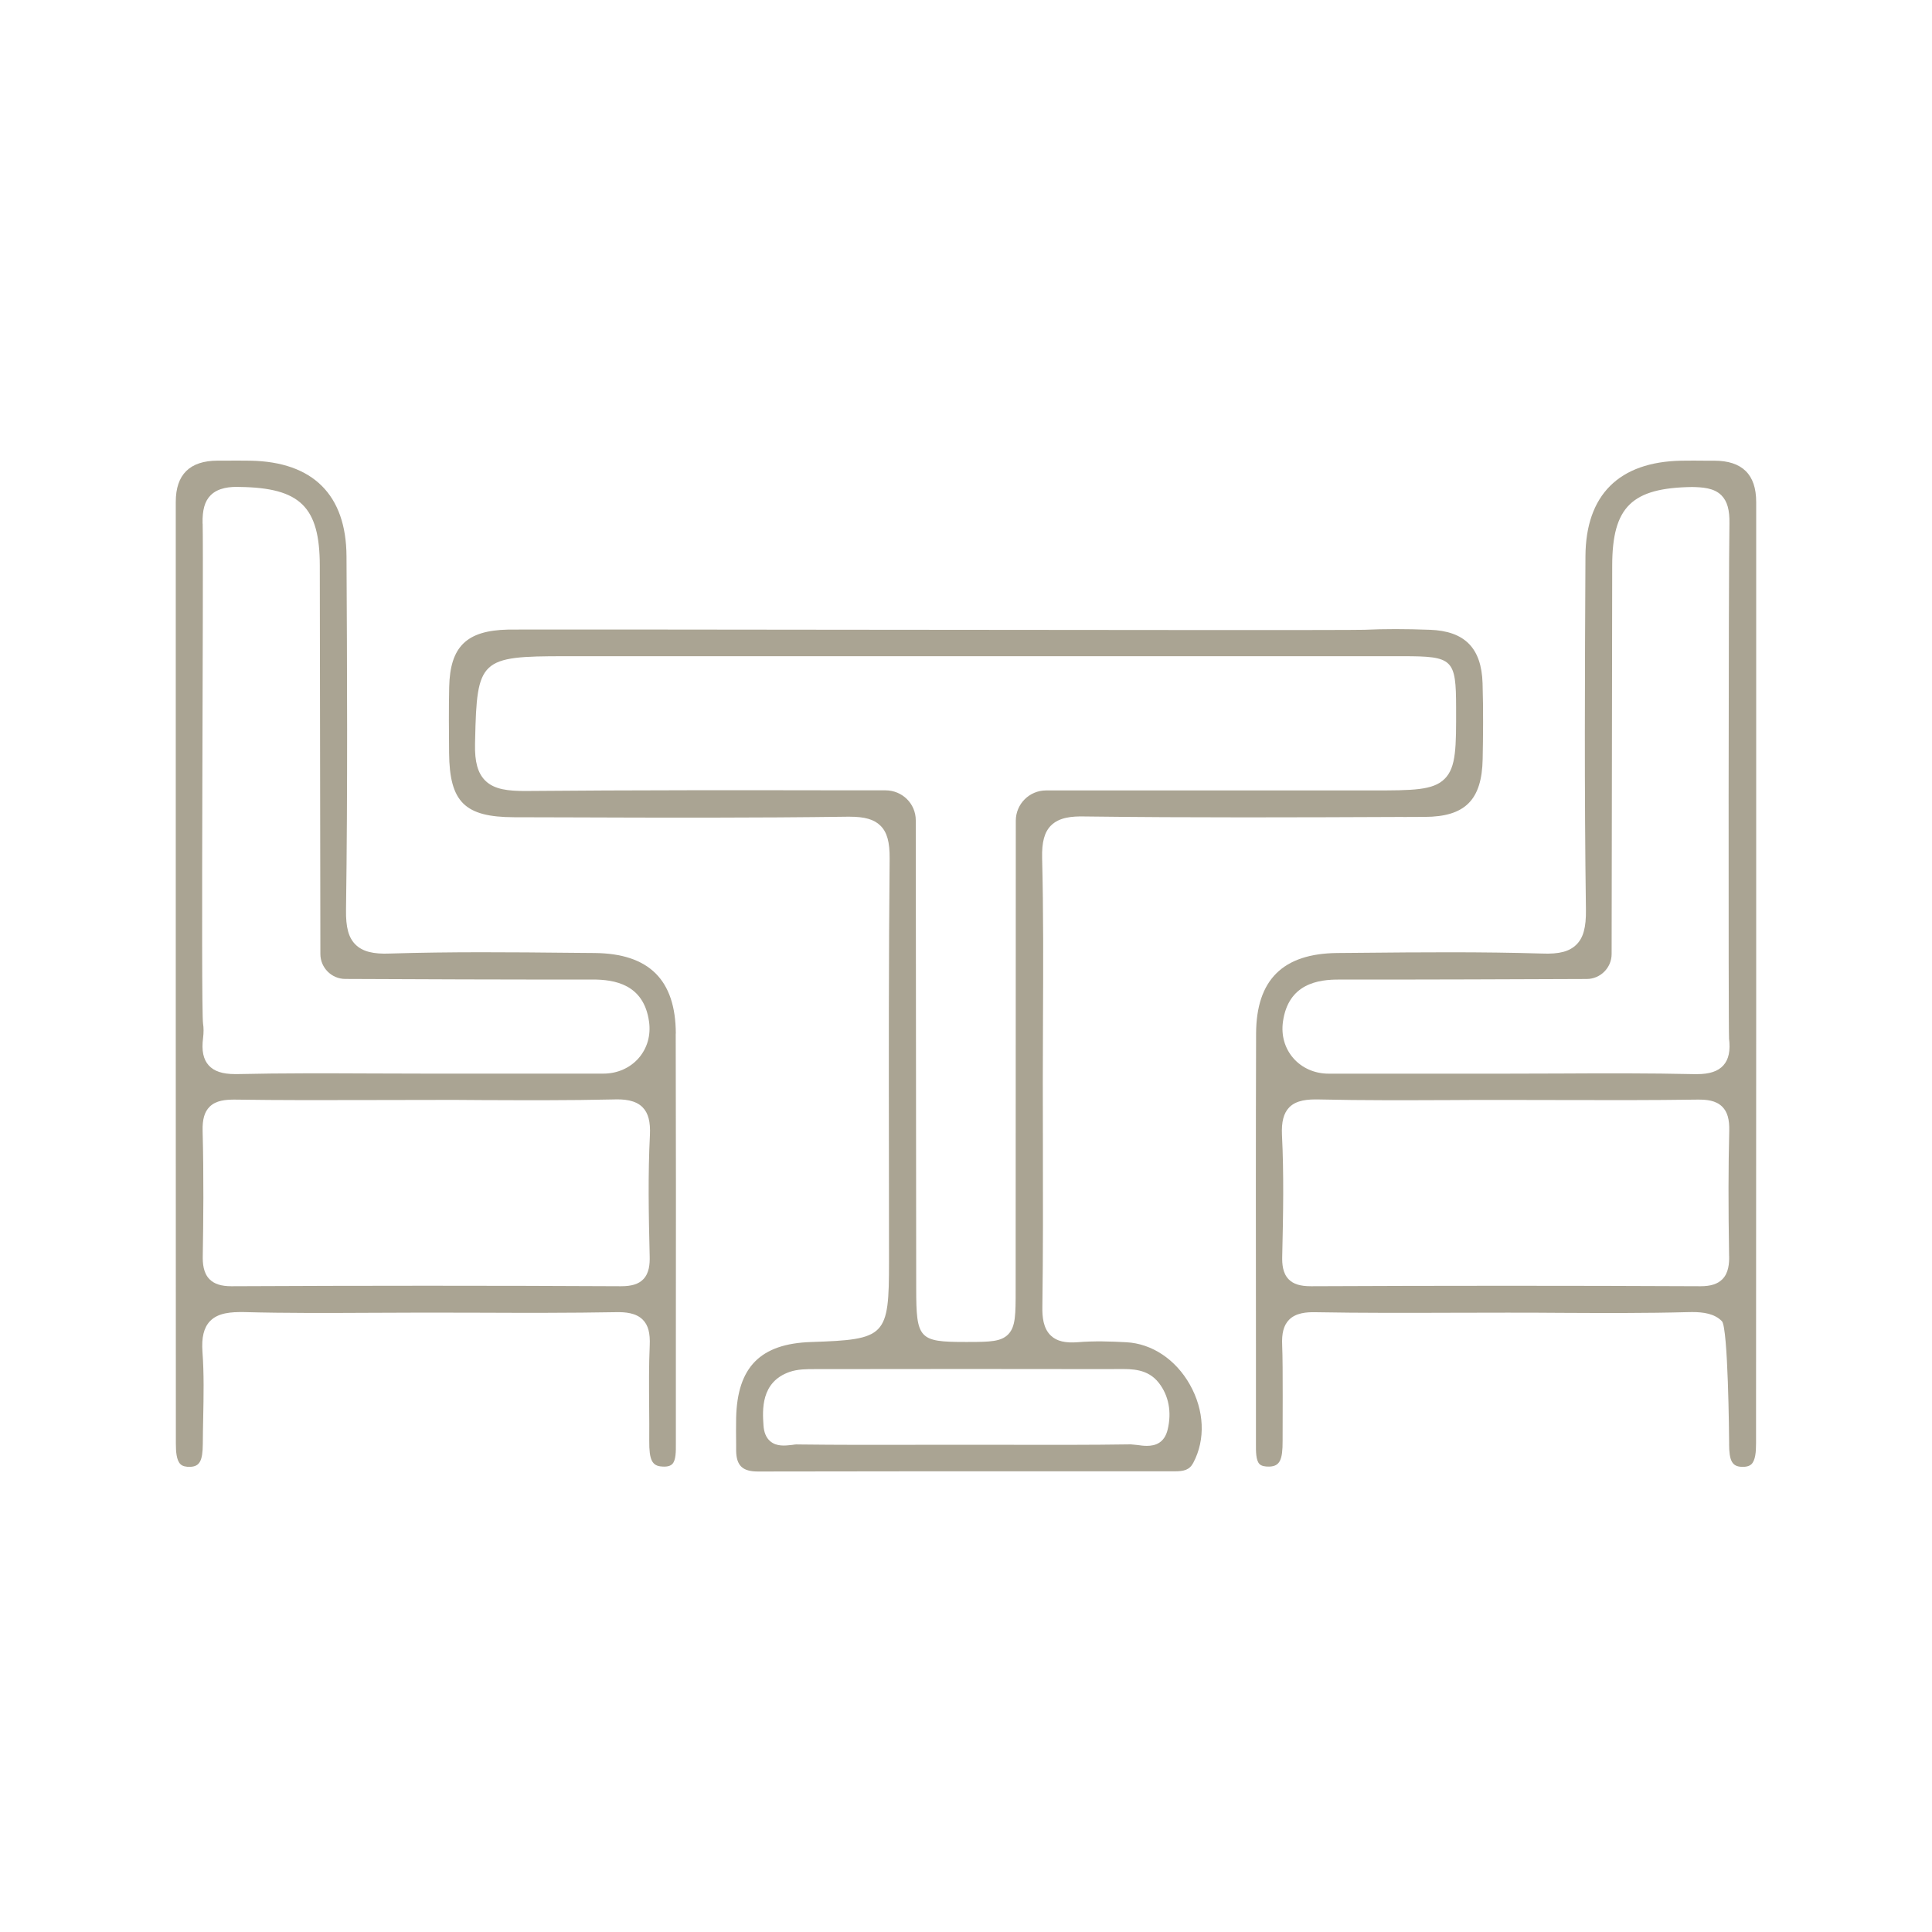
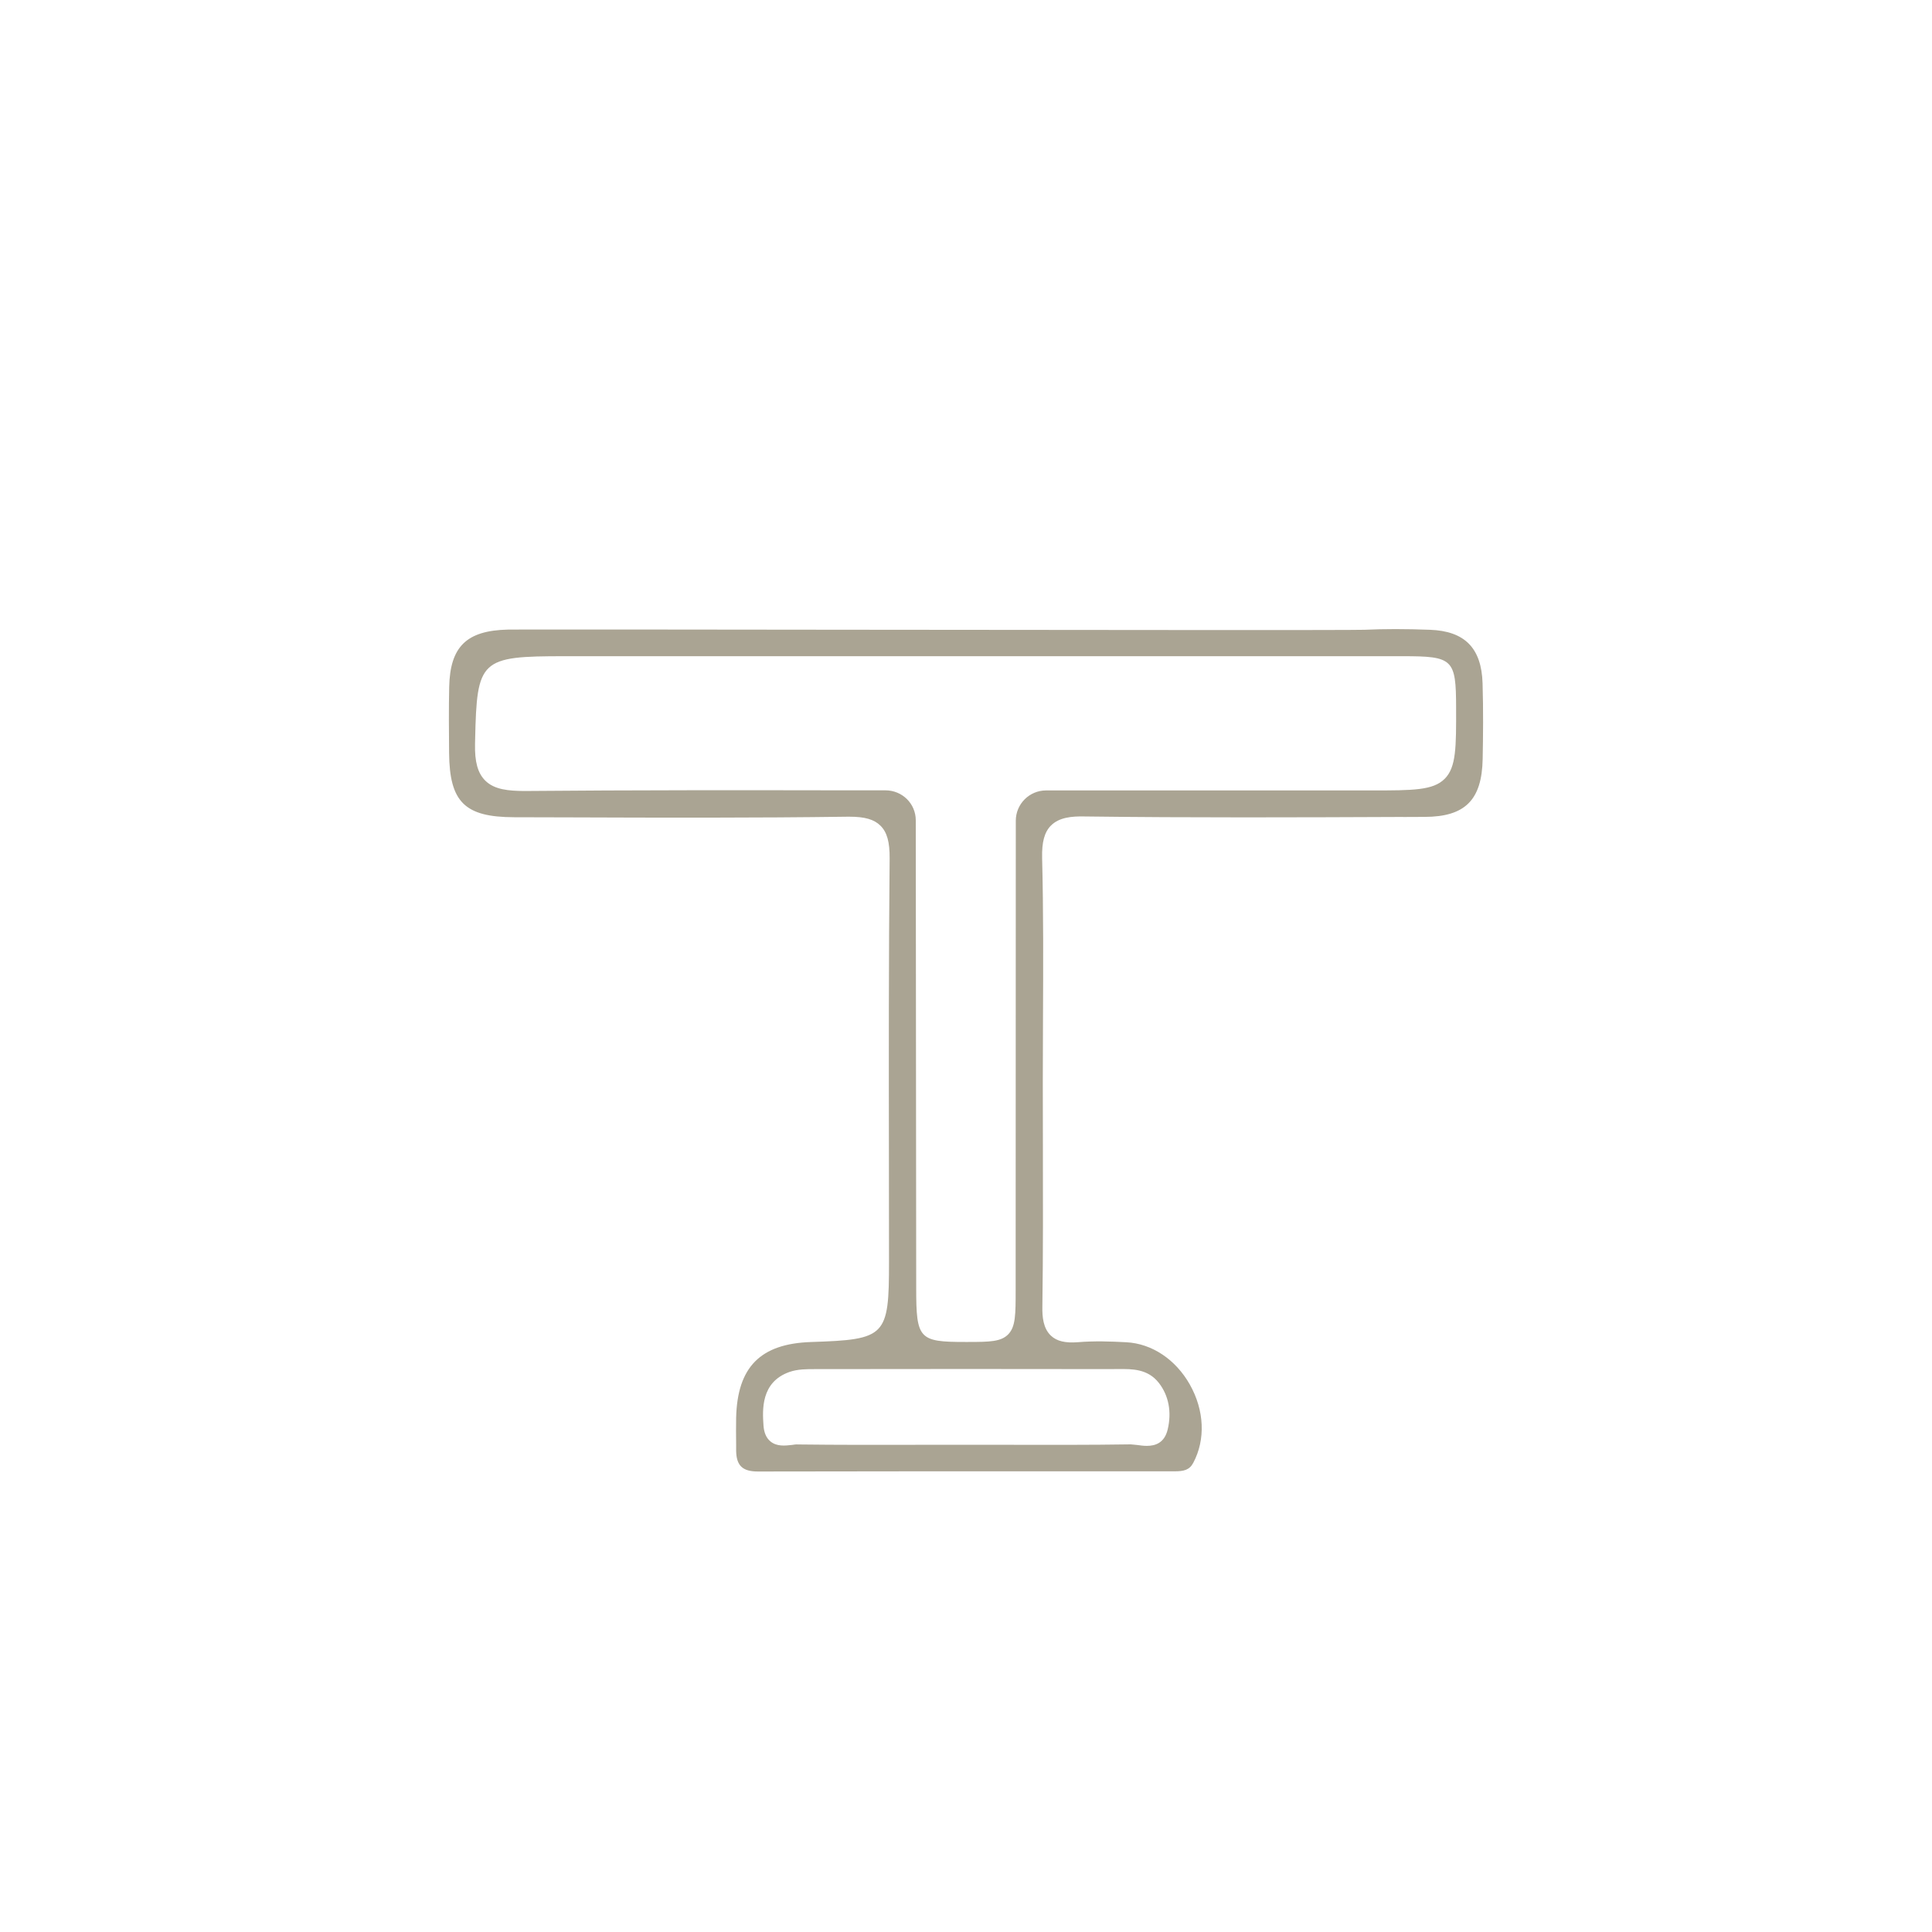
<svg xmlns="http://www.w3.org/2000/svg" id="Capa_1" data-name="Capa 1" viewBox="0 0 400 400">
  <defs>
    <style> .cls-1 { fill: #aaa493; stroke-width: 0px; } </style>
  </defs>
-   <path class="cls-1" d="M139.92,214c-.04-11.13-5.54-16.59-16.83-16.69l-4.78-.04c-12.33-.13-25.06-.24-37.57.15-3.51.15-5.71-.44-7.13-1.85-1.44-1.41-2.03-3.57-1.97-7.21.35-24.94.22-50.56.1-73.17-.06-12.72-6.93-19.57-19.87-19.81-.89-.02-1.79-.02-2.68-.02-.81,0-1.61,0-2.42.01h-1.71q-8.67.03-8.67,8.55c-.01,44.01,0,173.98.02,194.96,0,1.66.12,3.46.96,4.27.43.41,1.11.57,2.04.54,1.93-.09,2.55-1.24,2.58-4.74.01-1.8.04-3.6.08-5.4.09-4.49.18-9.14-.15-13.64-.22-3.01.28-5.04,1.56-6.38,1.7-1.78,4.47-1.9,6.92-1.88,8.81.24,17.81.19,26.5.15,3.69-.02,7.32-.04,11.09-.04l10.98.02c9.39.04,19.12.06,28.67-.11,1.8-.03,4.04.13,5.46,1.58,1.1,1.12,1.53,2.75,1.42,5.28-.19,4.18-.15,8.47-.12,12.61.02,2.39.04,4.78.02,7.17-.03,3.97.59,5.22,2.68,5.32,1.02.08,1.68-.12,2.07-.5.79-.76.77-2.64.76-4.3v-.7s0-19.8,0-19.8c.02-21.45.03-42.89-.03-64.34ZM41.94,108.41c-.06-2.84.45-4.65,1.67-5.87,1.56-1.58,4.06-1.8,6.01-1.72,12.54.16,16.57,4.12,16.59,16.28.02,19.38.09,63.69.12,80.41,0,2.84,2.31,5.16,5.15,5.17,11.61.06,36.06.15,51.09.12h.1c4.53,0,10.62.94,11.71,8.73.39,2.82-.37,5.49-2.15,7.54-1.78,2.04-4.42,3.21-7.27,3.21h-36.91c-3.65,0-7.3-.02-10.95-.03-9.17-.04-18.65-.08-27.97.13-.15,0-.29,0-.43,0-2.63,0-4.38-.58-5.49-1.81-1.12-1.25-1.5-3.04-1.17-5.63.14-1.13.14-2.15,0-3.01-.48-3.04.12-93.94-.08-103.53ZM134.51,260.13c.04,1.53-.08,3.46-1.34,4.74-.97.99-2.39,1.43-4.59,1.43h-.08c-26.53-.14-53.63-.13-80.53,0h-.07c-2.1,0-3.54-.46-4.52-1.45-1.29-1.3-1.43-3.27-1.4-4.83.12-7.08.22-16.41-.03-25.87-.06-2.4.38-3.94,1.44-5,1.36-1.36,3.35-1.47,5.05-1.49,9.71.14,19.6.12,29.17.09l11.08-.02c3.67-.03,7.37,0,11.06.03,8.89.03,18.09.08,27.13-.13,2.32-.09,4.7.11,6.19,1.65,1.15,1.18,1.62,2.99,1.49,5.71-.41,8.07-.27,16.16-.05,25.14Z" />
-   <path class="cls-1" d="M357.99,298.95c.01,3.5.64,4.65,2.57,4.74.93.04,1.61-.13,2.05-.54.84-.81.96-2.61.96-4.27.03-20.98.04-150.96.03-194.96q0-8.52-8.67-8.54h-1.71c-1.72-.02-3.41-.03-5.1,0-12.94.24-19.81,7.09-19.87,19.81-.12,23.98-.24,48.79.1,73.17.05,3.64-.54,5.8-1.97,7.21-1.43,1.4-3.47,2-7.13,1.85-12.49-.38-25.24-.27-37.58-.15l-4.78.04c-11.29.1-16.79,5.56-16.83,16.69-.07,21.71-.05,43.42-.03,65.14v19s0,.69,0,.69c-.01,1.66-.03,3.55.76,4.31.4.38,1.11.53,2.07.5,2.09-.1,2.71-1.35,2.69-5.32-.02-2.39.1-15.6-.09-19.78-.12-2.53.32-4.15,1.41-5.28,1.42-1.46,3.67-1.62,5.46-1.58,9.56.17,19.27.14,28.68.11l10.98-.02c3.71-.02,7.39.02,11.09.04,8.69.04,17.68.09,26.5-.15.27,0,.54-.01.81-.01,2.24,0,4.59.31,6.11,1.89,1.29,1.34,1.49,23.66,1.5,25.42ZM358,260.02c.03,1.56-.11,3.53-1.4,4.83-.98.99-2.41,1.45-4.52,1.45h-.07c-26.91-.13-54-.12-80.53,0h-.07c-2.21,0-3.63-.44-4.6-1.43-1.26-1.28-1.38-3.21-1.34-4.74.21-8.98.35-17.07-.05-25.14-.13-2.71.34-4.52,1.49-5.71,1.49-1.53,3.84-1.7,6.19-1.65,9.03.21,18.23.16,27.12.13,3.69-.02,7.35-.05,11.07-.03l11.08.02c9.55.03,19.44.05,29.17-.09,1.72,0,3.69.12,5.05,1.49,1.05,1.06,1.49,2.6,1.43,5-.19,7.49-.2,15.47-.03,25.87ZM357.97,214.95c.32,2.59-.05,4.38-1.17,5.63-1.11,1.23-2.86,1.81-5.49,1.81-.14,0-.29,0-.43,0-9.31-.21-18.79-.18-27.97-.13-3.65.01-7.31.03-10.96.03h-36.91c-2.84,0-5.5-1.17-7.27-3.21-1.78-2.04-2.54-4.72-2.15-7.54,1.1-7.85,7.22-8.79,11.81-8.73,15.01.02,39.48-.07,51.09-.12,2.83-.01,5.15-2.33,5.15-5.17l.12-80.41c.01-12.16,4.04-16.12,16.59-16.28,2.02.05,4.46.15,6.02,1.72,1.21,1.22,1.72,3.03,1.66,5.88-.2,9.67-.22,105.42-.08,106.53Z" />
  <path class="cls-1" d="M290.53,169.15l4.45-.02c8.36-.03,11.83-3.51,11.99-12,.09-4.61.15-10.08-.02-15.66-.22-7.3-3.69-10.82-10.9-11.08-5.05-.19-9.48-.19-13.57,0-2.33.1-58,.04-107.1-.01-33.75-.04-62.88-.07-65.43-.04-.72.01-1.45.01-2.18,0-.86,0-1.73,0-2.6.01-8.58.19-11.99,3.52-12.17,11.89-.1,4.54-.06,9.09-.02,13.64.09,10.18,3.23,13.29,13.46,13.32l11.63.03c18.82.07,38.29.12,57.43-.14h.38c3.18,0,5.11.56,6.42,1.87,1.36,1.35,1.92,3.39,1.89,6.8-.2,20.59-.18,41.52-.15,61.77l.02,21.67c0,15.52-.6,16.14-16.13,16.65-10.49.34-15.27,5.17-15.52,15.67-.04,1.85-.02,3.7,0,5.55v1.25c.04,3.12,1.31,4.34,4.52,4.34h.03c20.89-.04,41.79-.05,62.69-.04h23.5c1.97,0,3.12-.27,3.91-1.77,2.56-4.82,2.29-10.87-.72-16.2-2.94-5.2-7.85-8.47-13.13-8.75-3.24-.18-6.7-.29-10.06-.01-2.56.2-4.34-.2-5.55-1.34-1.64-1.52-1.82-3.97-1.79-5.94.16-11.26.13-22.72.11-33.81l-.02-12.69c0-4.39.02-8.79.04-13.18.05-10.92.1-22.21-.18-33.3-.08-3.28.48-5.34,1.81-6.69,1.7-1.72,4.32-1.96,6.97-1.9,22,.28,44.36.19,65.98.1ZM230.65,283.45h1c2.64-.02,5.98-.09,8.28,2.87,2.03,2.6,2.69,6.02,1.83,9.62-.67,2.84-2.6,3.41-4.32,3.41-.7,0-1.36-.09-1.9-.17-.51-.08-1.13-.09-1.44-.14-8.44.13-16.89.1-25.31.09h-8.79s-9.66,0-9.66,0c-8.37.02-16.75.03-25.12-.07-.47-.04-.82.04-1.26.1-1.39.15-3.13.37-4.46-.74-.86-.71-1.34-1.84-1.43-3.34-.21-3.12-.59-8.93,5.38-11.03,1.72-.6,3.56-.59,5.33-.59h.53c20.44-.03,40.91-.04,61.35,0ZM216.58,163.65c-3.46,0-6.27,2.81-6.27,6.27l-.03,97.14c0,5.06,0,7.6-1.53,9.19-1.48,1.53-3.81,1.59-8.32,1.59h-.61c-9.56,0-10.13-.63-10.13-11.12,0-11.99-.07-74.89-.09-96.88,0-3.46-2.8-6.2-6.26-6.21h-7.16c-22.19-.04-45.15-.06-67.73.14-3-.04-6.08-.22-8.02-2.19-1.52-1.54-2.16-3.86-2.08-7.53l.02-.9c.36-16.64,1.05-17.29,18.51-17.29h173.62c10.33,0,10.95.6,10.97,10.6.02,8.25.03,12.39-2.36,14.78-2.4,2.41-6.6,2.41-15,2.41h-67.53Z" />
</svg>